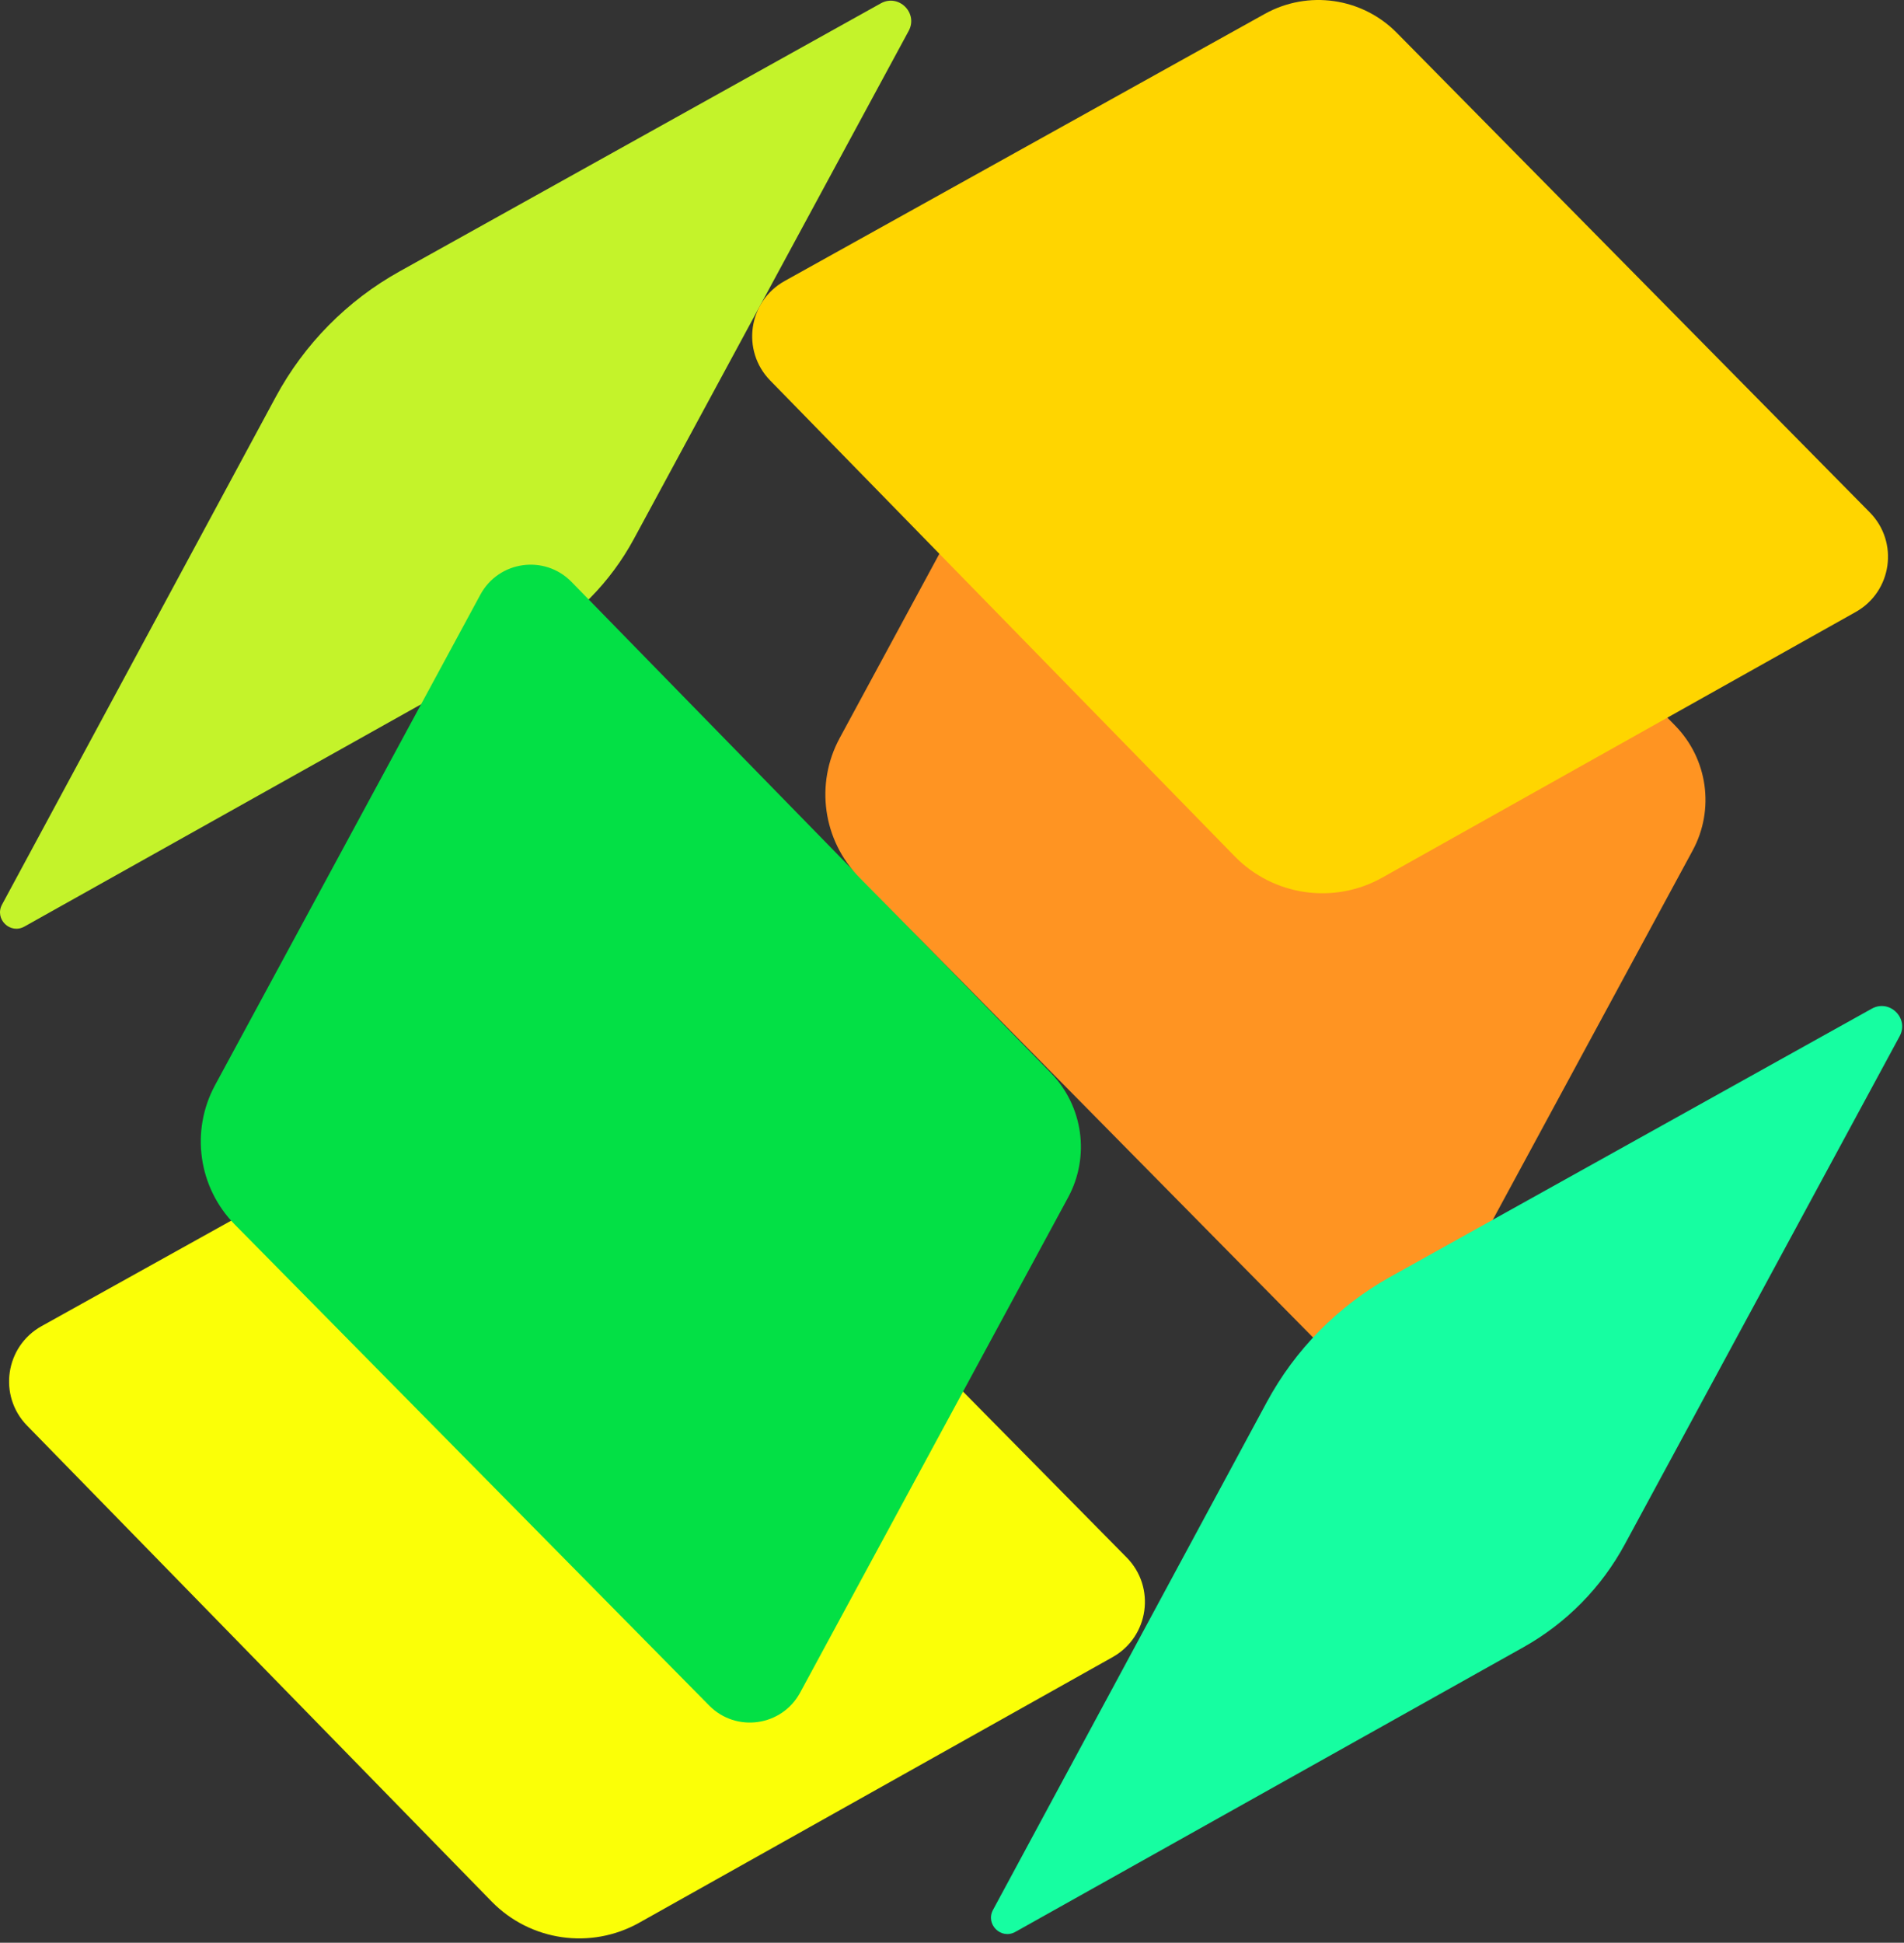
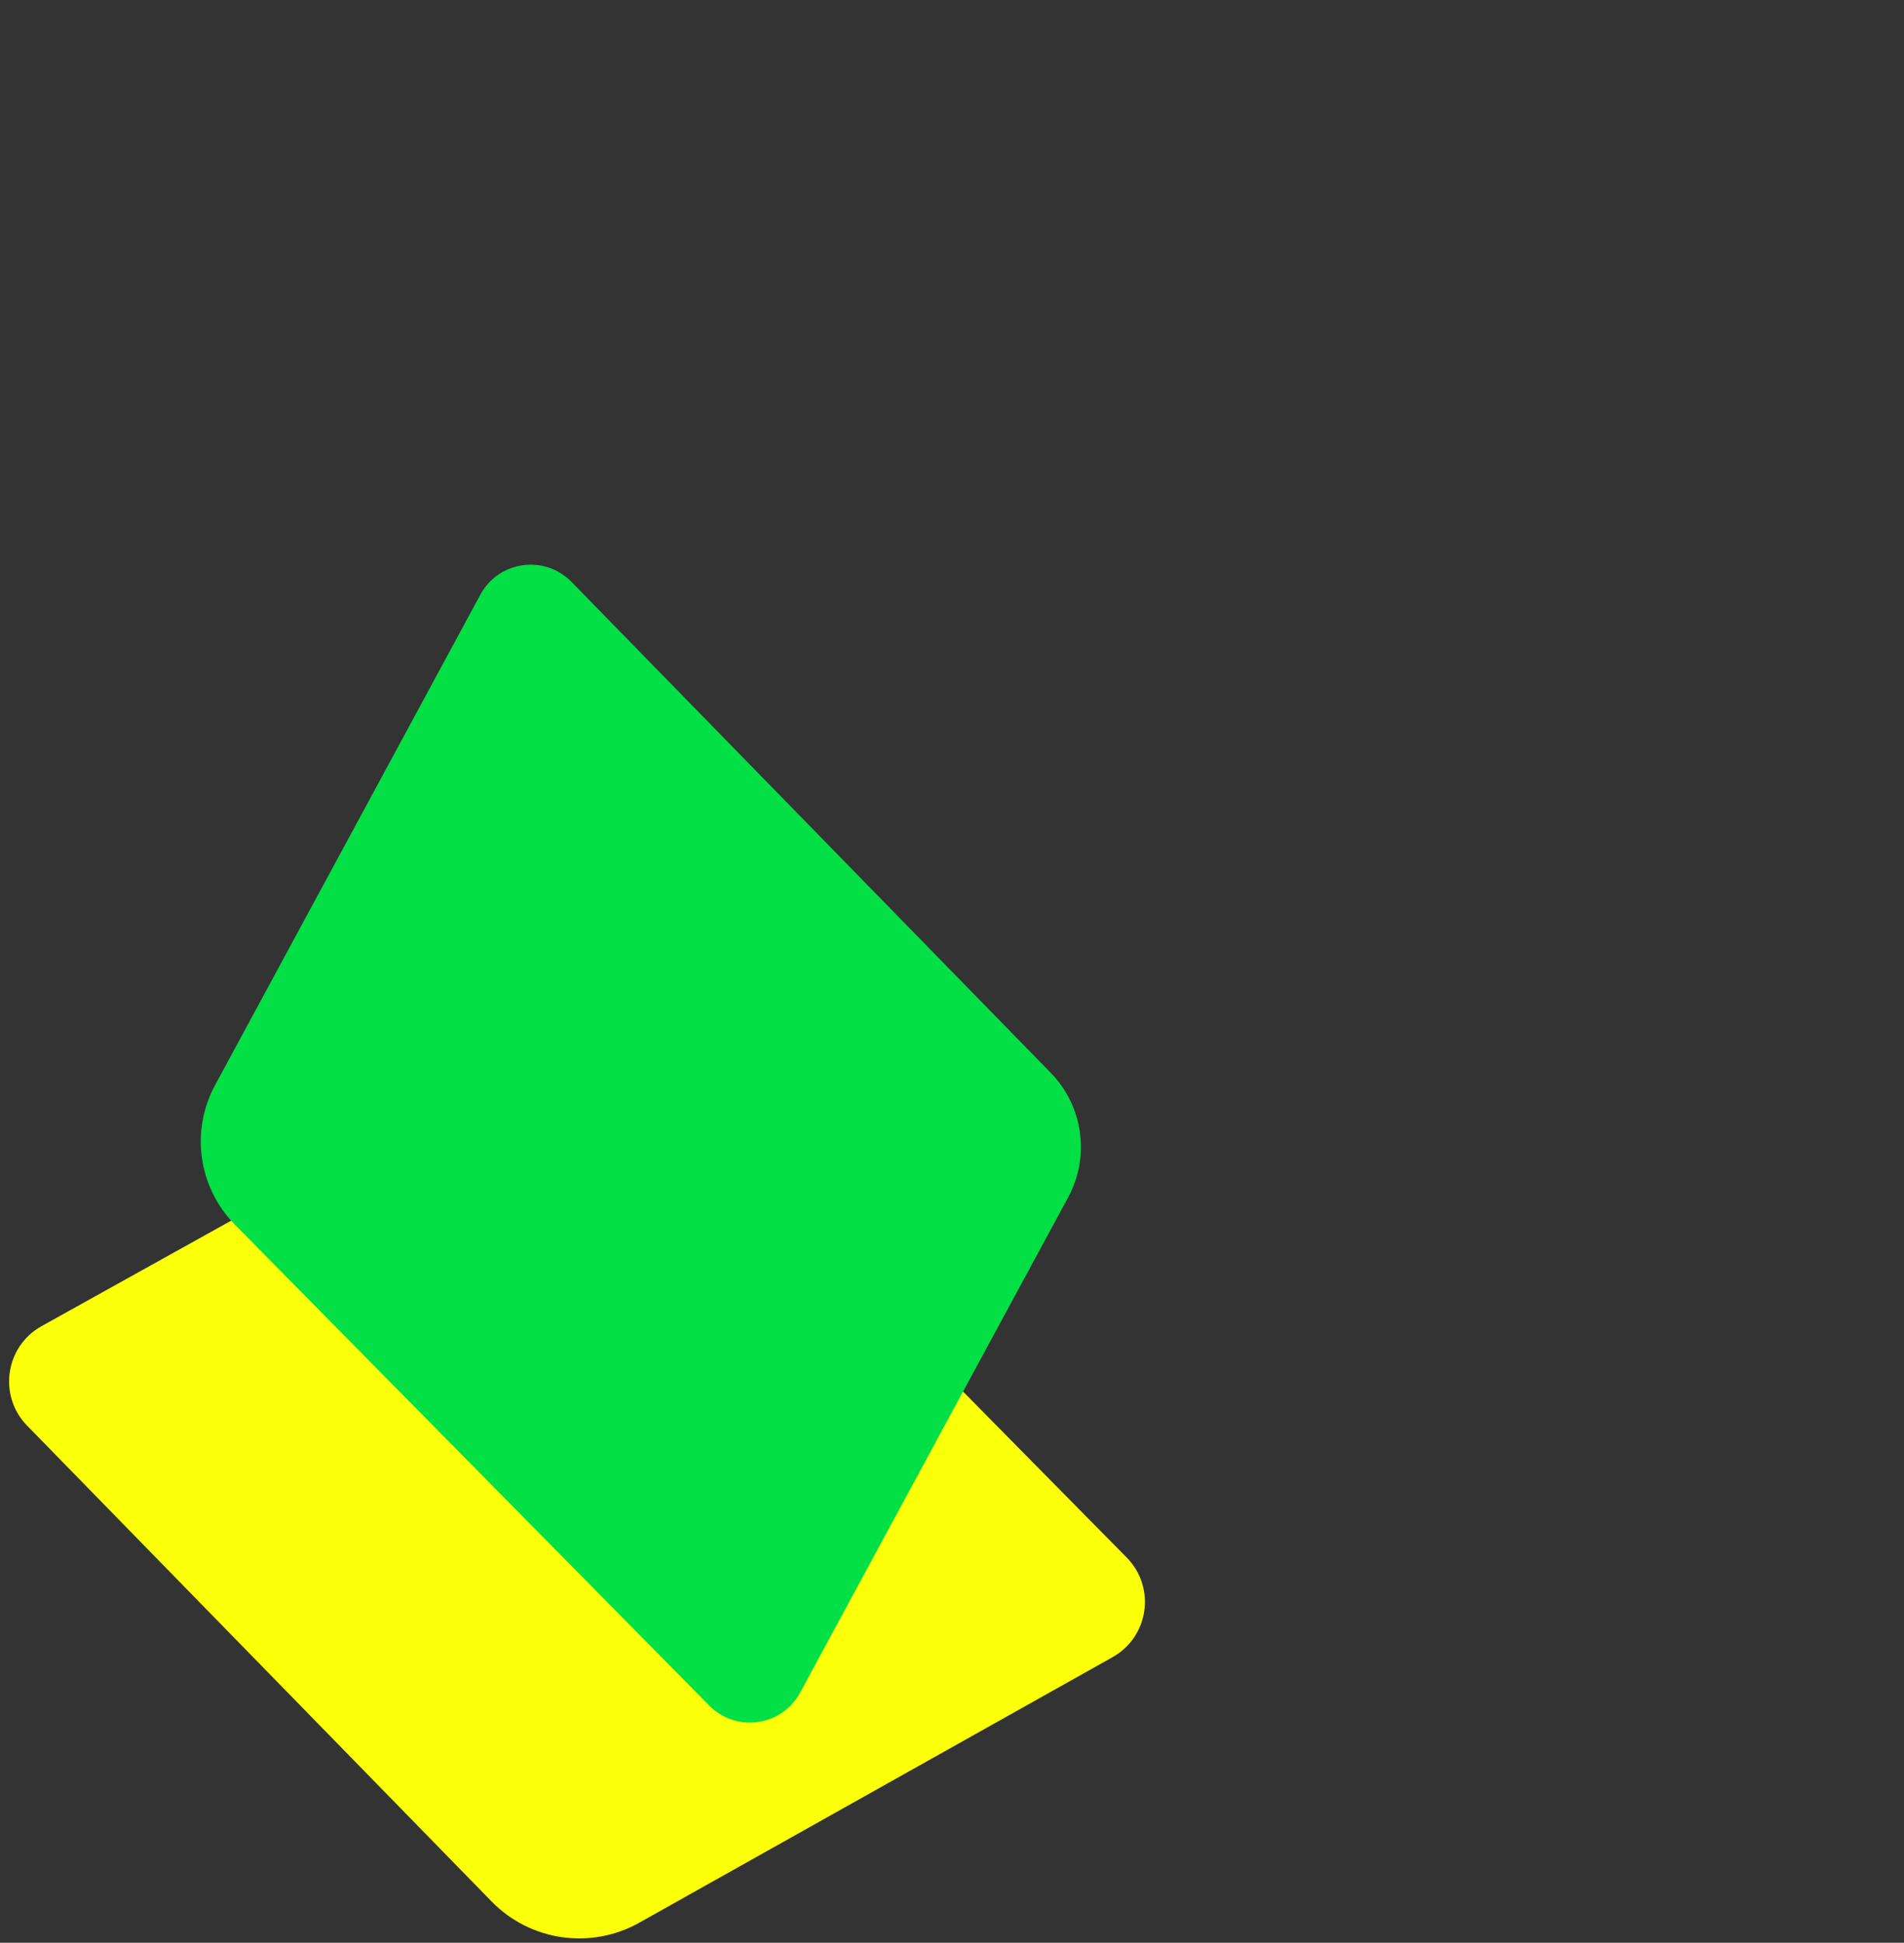
<svg xmlns="http://www.w3.org/2000/svg" width="296" height="302" viewBox="0 0 296 302" fill="none">
  <rect x="0" y="0" width="296" height="302" fill="#333333" stroke="none" />
  <path d="M4.211 221.613C-0.318 216.973 0.802 209.297 6.468 206.145L81.098 164.628C87.825 160.886 96.222 162.089 101.627 167.569L175.156 242.115C179.714 246.736 178.626 254.427 172.965 257.602L99.368 298.89C91.855 303.104 82.447 301.749 76.429 295.586L4.211 221.613Z" fill="#FBFF07" />
-   <path d="M3.793 144.035C1.576 145.277 -0.889 142.853 0.317 140.616L42.872 61.697C47.293 53.497 53.967 46.732 62.106 42.199L136.929 0.523C139.702 -1.022 142.774 2.013 141.264 4.805L98.534 83.795C94.904 90.506 89.443 96.048 82.786 99.778L3.793 144.035Z" fill="#C4F32A" />
  <path d="M36.517 190.37C30.833 184.608 29.581 175.808 33.432 168.689L74.68 92.438C77.53 87.17 84.668 86.173 88.852 90.459L163.345 166.762C168.394 171.933 169.49 179.787 166.05 186.142L124.391 263.115C121.55 268.365 114.444 269.375 110.252 265.125L36.517 190.37Z" fill="#03E045" />
-   <path d="M133.616 136.427C127.933 130.664 126.681 121.865 130.531 114.746L171.779 38.495C174.629 33.227 181.768 32.23 185.952 36.515L260.445 112.818C265.493 117.989 266.589 125.843 263.149 132.199L221.491 209.172C218.65 214.421 211.543 215.432 207.352 211.182L133.616 136.427Z" fill="#FF9422" />
-   <path d="M157.849 300.311C155.632 301.555 153.168 299.131 154.374 296.894L196.928 217.975C201.35 209.775 208.023 203.009 216.162 198.476L290.986 156.801C293.759 155.256 296.831 158.29 295.321 161.083L252.591 240.072C248.961 246.783 243.5 252.326 236.843 256.056L157.849 300.311Z" fill="#16FEA1" />
-   <path d="M119.735 59.146C115.205 54.506 116.325 46.83 121.991 43.678L196.622 2.162C203.349 -1.581 211.745 -0.378 217.151 5.103L290.678 79.648C295.238 84.269 294.15 91.96 288.489 95.135L214.891 136.423C207.378 140.638 197.971 139.283 191.953 133.118L119.735 59.146Z" fill="#FFD500" />
</svg>